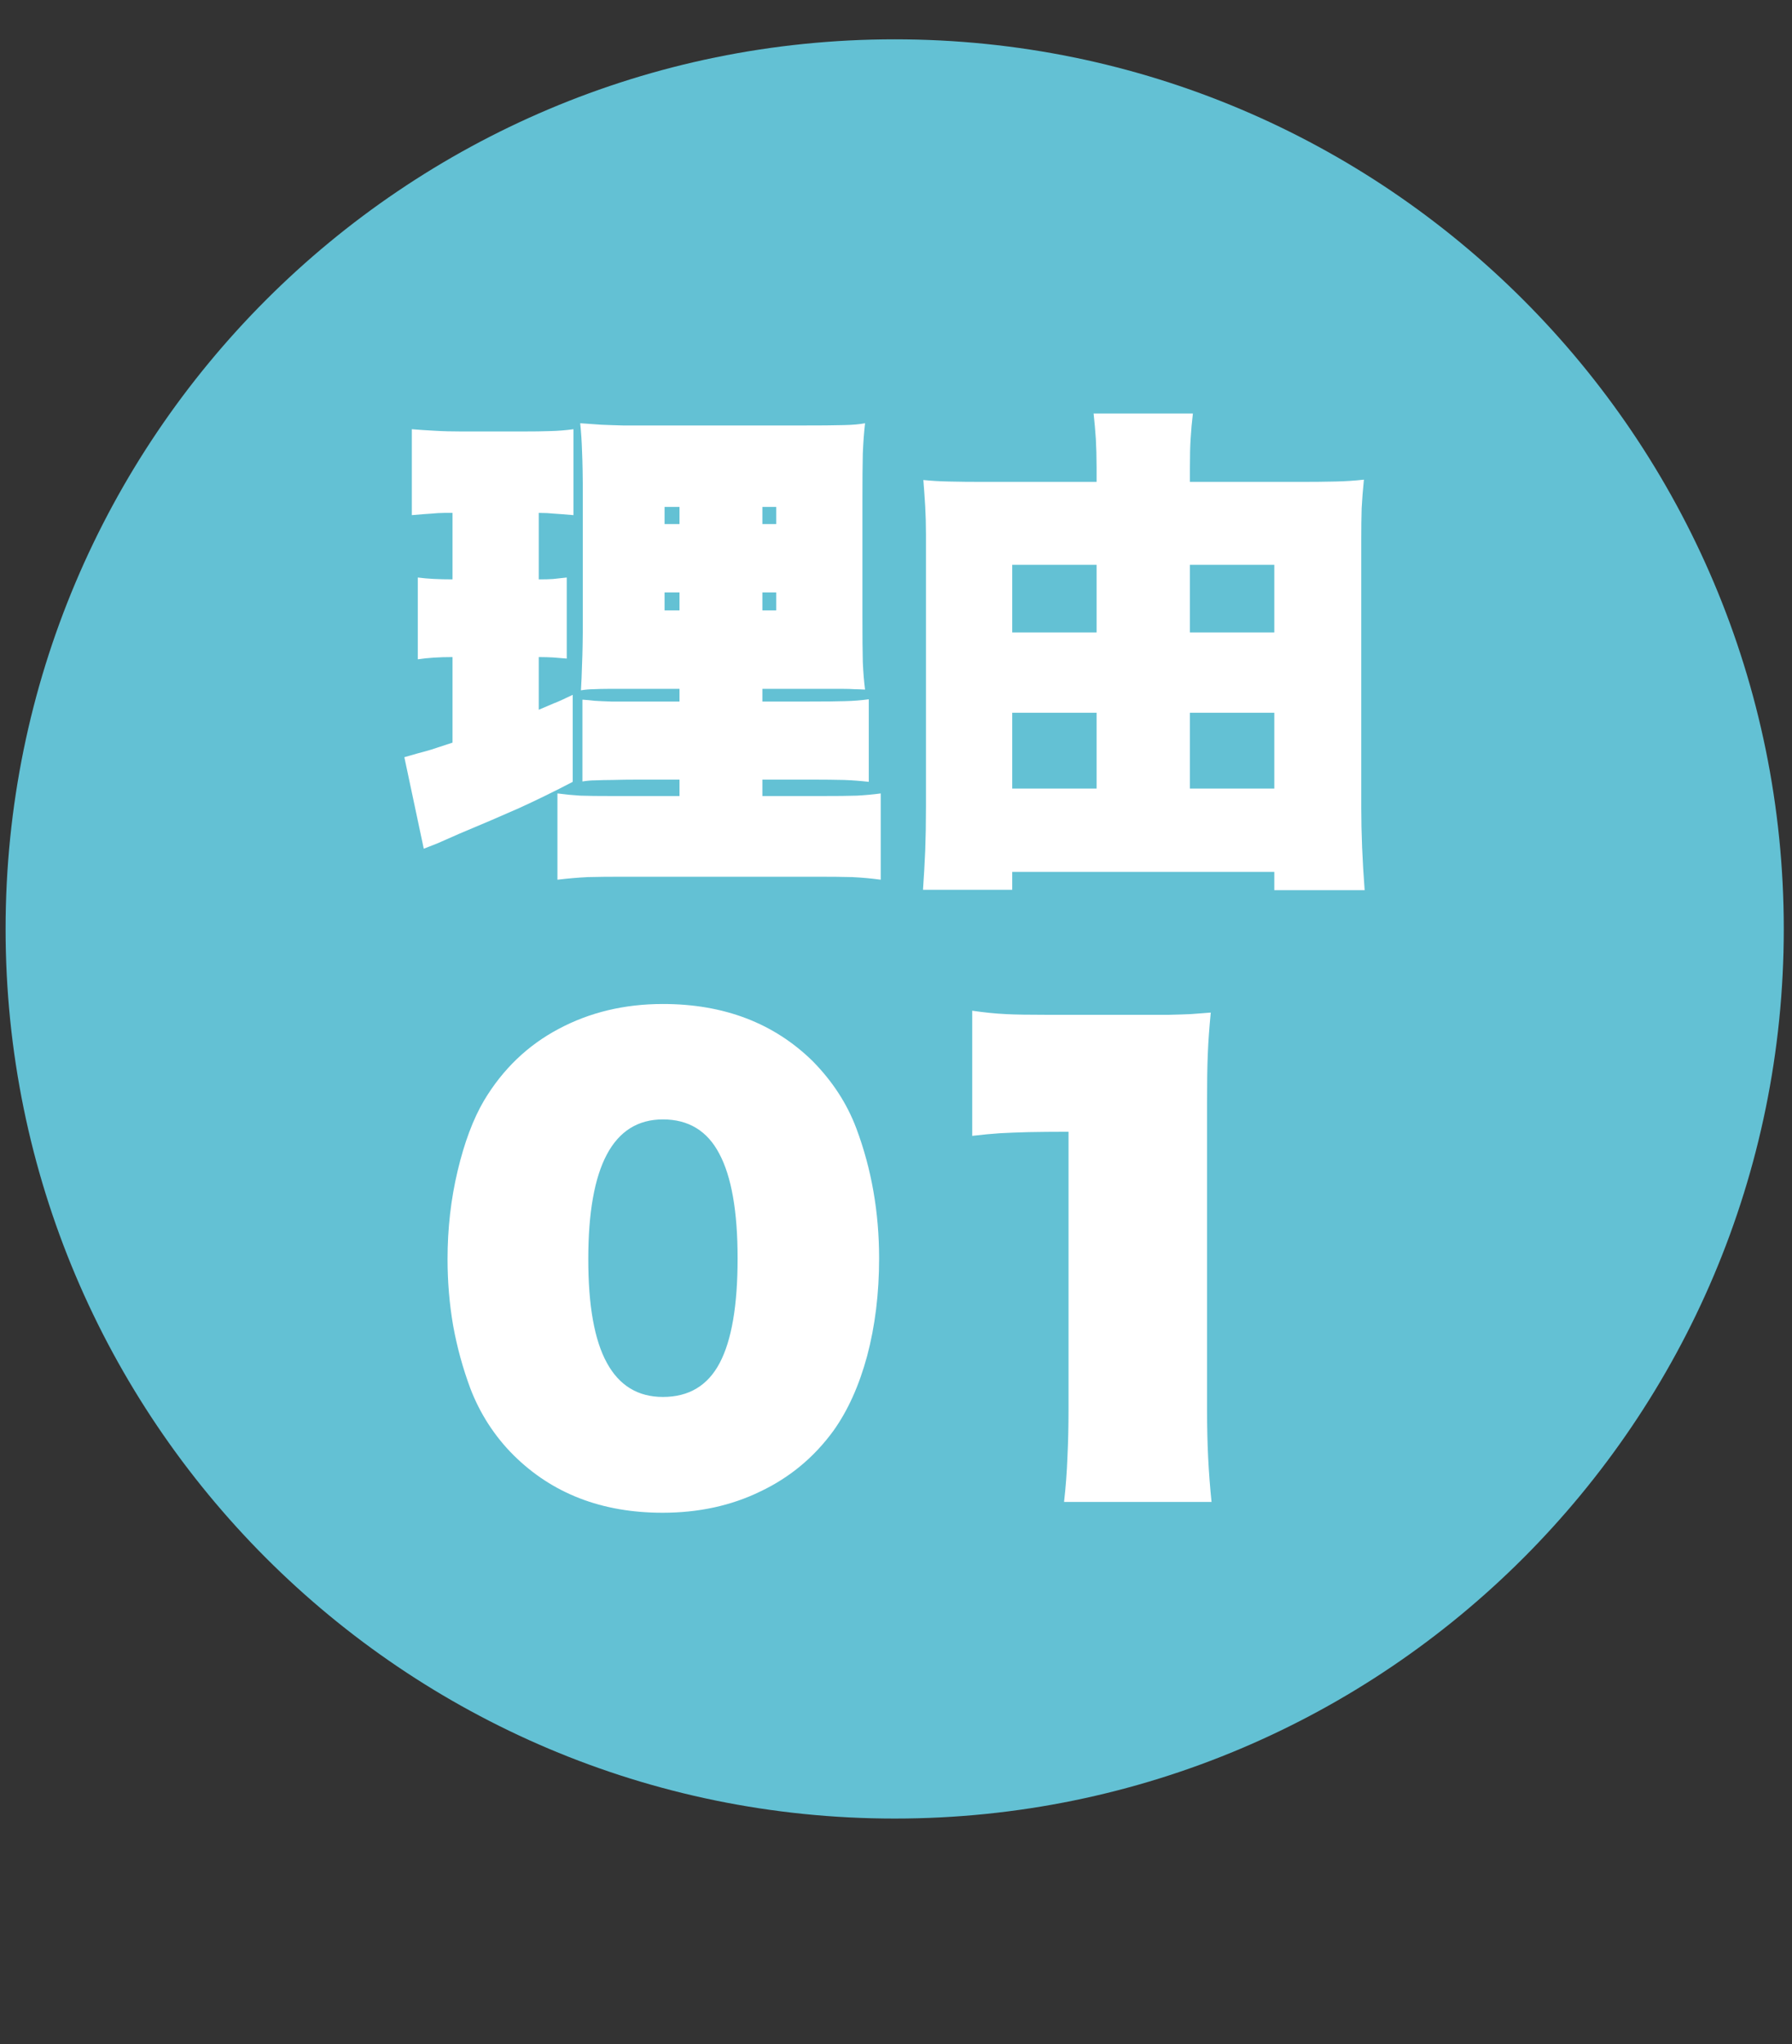
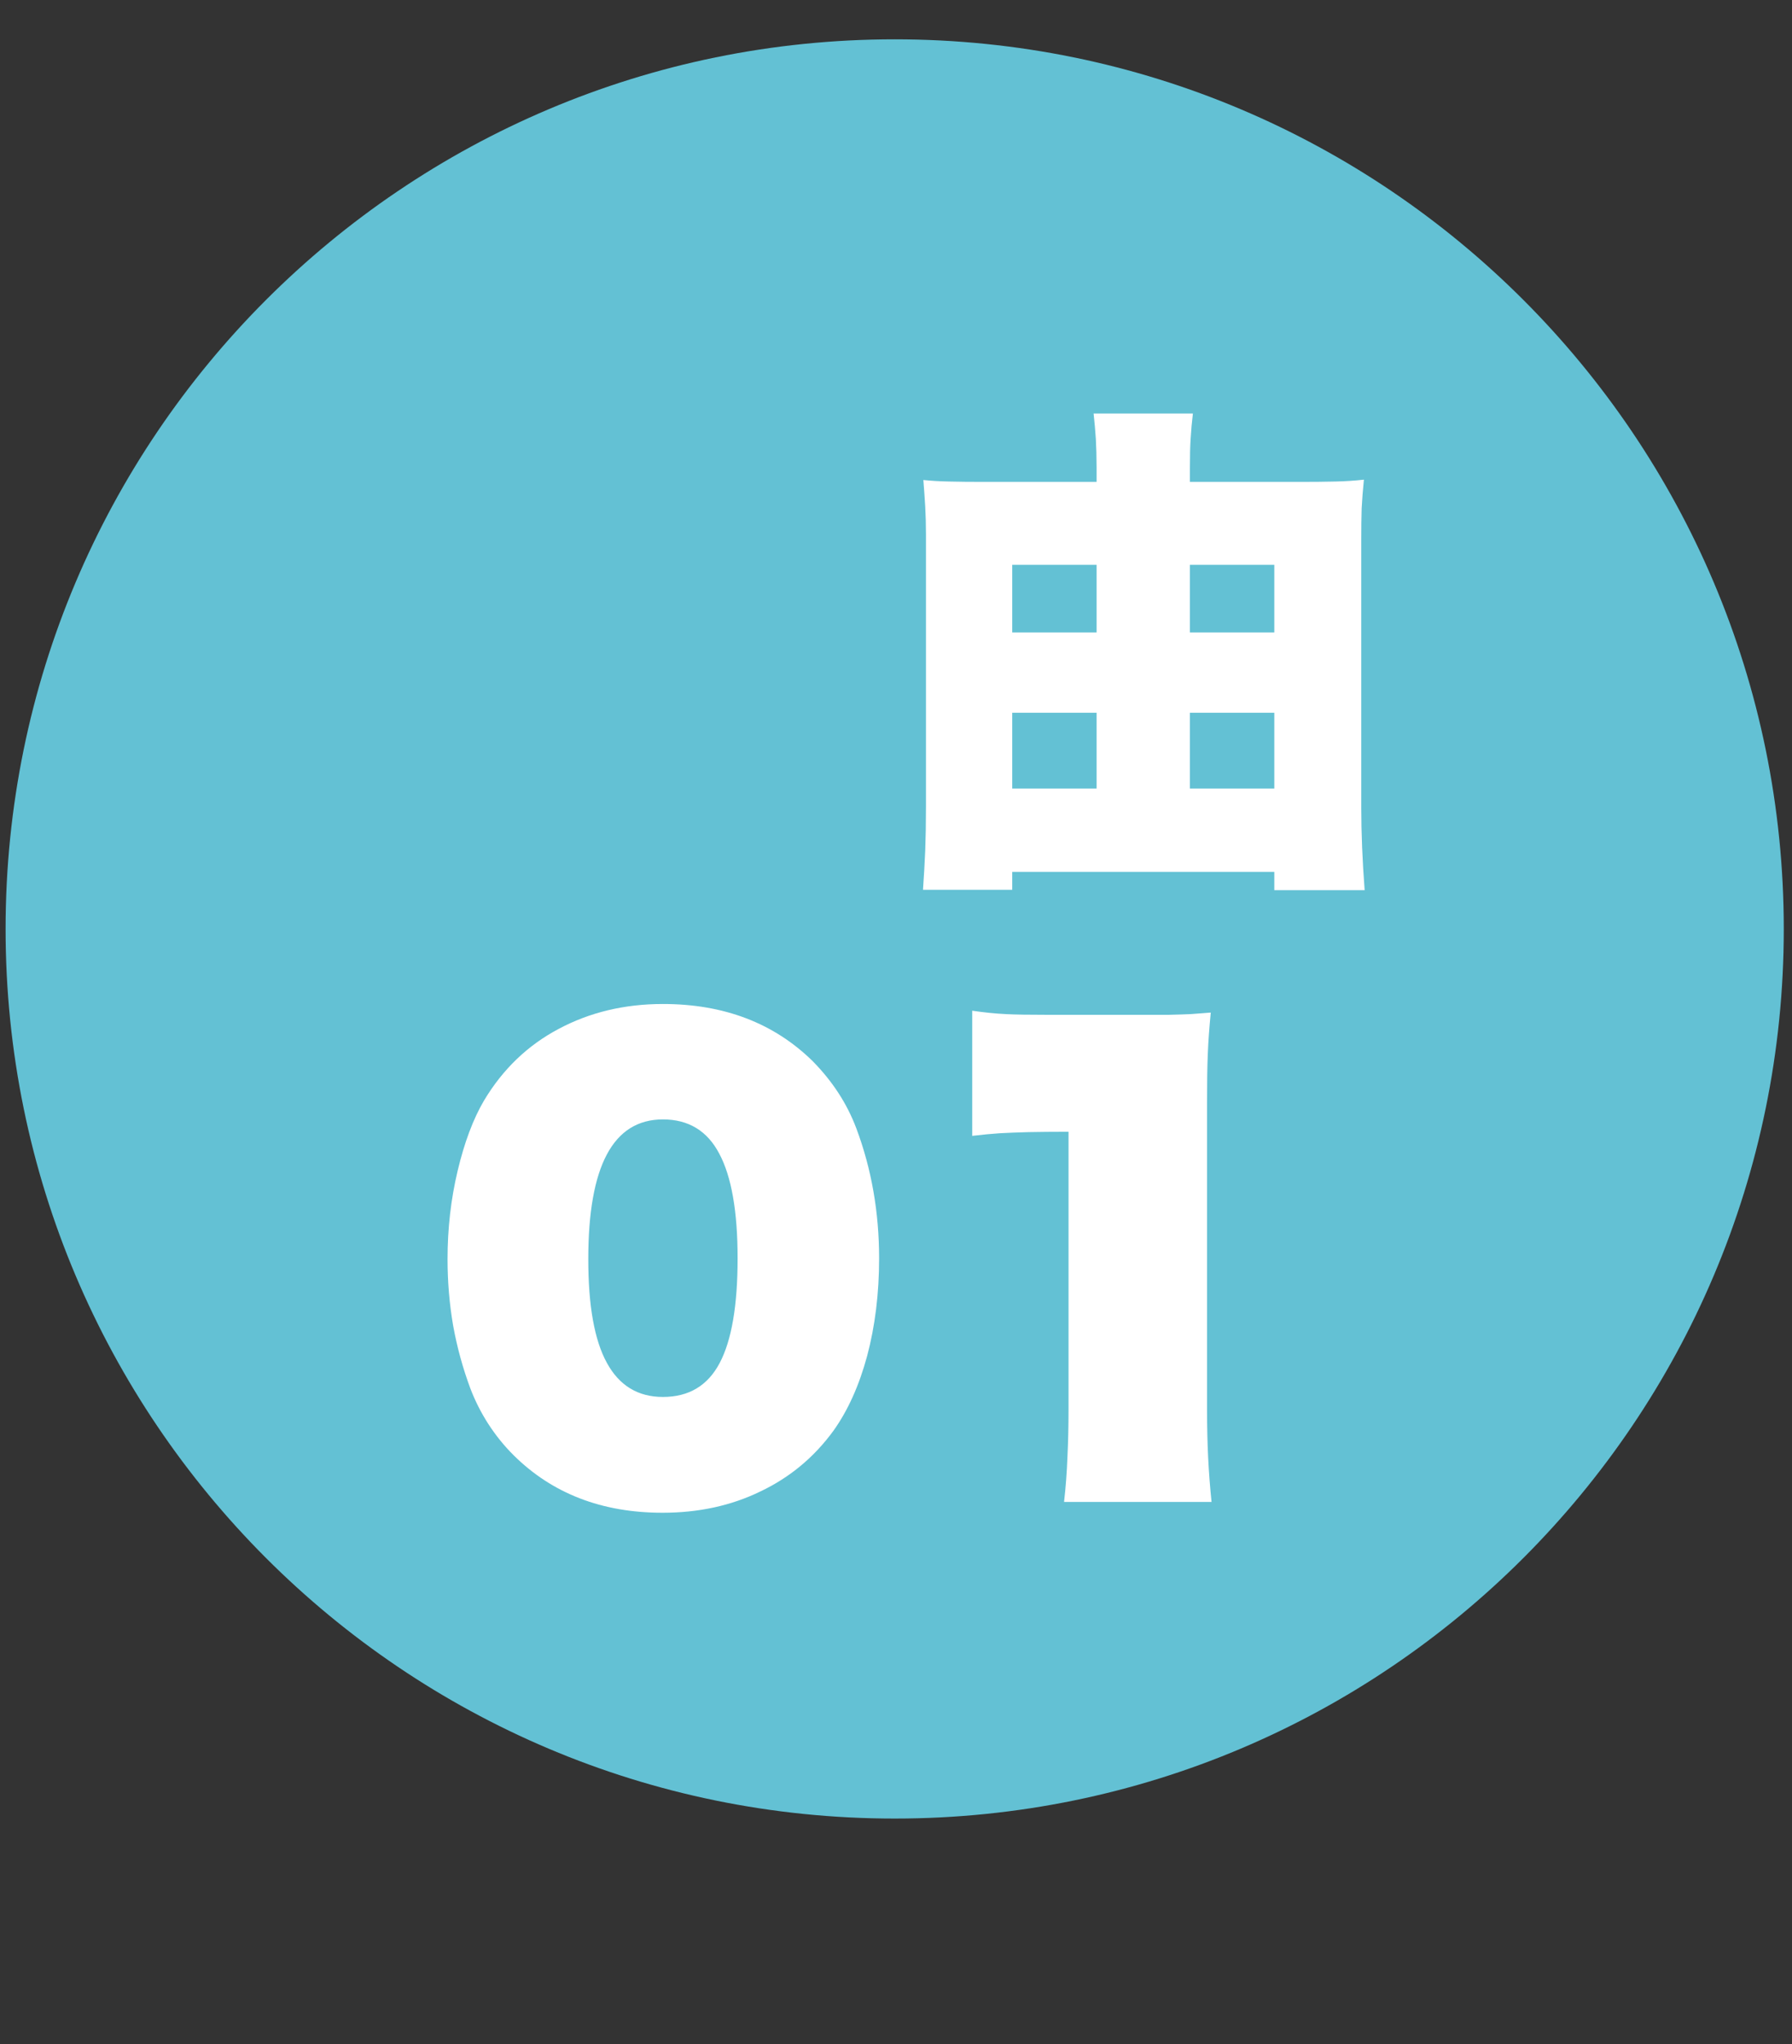
<svg xmlns="http://www.w3.org/2000/svg" width="100" viewBox="0 0 75 85.5" height="114" preserveAspectRatio="xMidYMid meet">
  <rect x="0" y="0" width="75" height="85.5" fill="#333333" stroke="none" />
  <defs>
    <g />
    <clipPath id="e599e68bc0">
-       <path d="M 0.234 1.645 L 74.656 1.645 L 74.656 76.07 L 0.234 76.07 Z M 0.234 1.645 " clip-rule="nonzero" />
+       <path d="M 0.234 1.645 L 74.656 1.645 L 74.656 76.07 L 0.234 76.07 M 0.234 1.645 " clip-rule="nonzero" />
    </clipPath>
    <clipPath id="e0c6396dcb">
      <path d="M 37.445 1.645 C 16.895 1.645 0.234 18.309 0.234 38.859 C 0.234 59.41 16.895 76.07 37.445 76.07 C 57.996 76.07 74.656 59.41 74.656 38.859 C 74.656 18.309 57.996 1.645 37.445 1.645 Z M 37.445 1.645 " clip-rule="nonzero" />
    </clipPath>
  </defs>
  <g clip-path="url(#e599e68bc0)">
    <g clip-path="url(#e0c6396dcb)">
      <path fill="#63c1d4" d="M 0.234 1.645 L 74.656 1.645 L 74.656 76.07 L 0.234 76.07 Z M 0.234 1.645 " fill-opacity="1" fill-rule="nonzero" />
    </g>
  </g>
  <g fill="#ffffff" fill-opacity="1">
    <g transform="translate(16.564, 35.173)">
      <g>
-         <path d="M 2.375 -13.719 L 2.047 -13.719 C 1.867 -13.719 1.68 -13.707 1.484 -13.688 C 1.285 -13.676 1.016 -13.656 0.672 -13.625 L 0.672 -17.219 C 0.941 -17.195 1.254 -17.176 1.609 -17.156 C 1.973 -17.133 2.348 -17.125 2.734 -17.125 L 5.359 -17.125 C 5.773 -17.125 6.145 -17.129 6.469 -17.141 C 6.801 -17.148 7.125 -17.176 7.438 -17.219 L 7.438 -13.625 C 7.082 -13.656 6.812 -13.676 6.625 -13.688 C 6.445 -13.707 6.234 -13.719 5.984 -13.719 L 5.984 -10.938 C 6.223 -10.938 6.422 -10.941 6.578 -10.953 C 6.742 -10.973 6.938 -10.992 7.156 -11.016 L 7.156 -7.625 C 6.938 -7.645 6.742 -7.66 6.578 -7.672 C 6.41 -7.68 6.211 -7.688 5.984 -7.688 L 5.984 -5.484 C 6.223 -5.586 6.43 -5.676 6.609 -5.75 C 6.797 -5.82 7.062 -5.941 7.406 -6.109 L 7.406 -2.469 C 6.645 -2.07 5.898 -1.707 5.172 -1.375 C 4.441 -1.051 3.602 -0.691 2.656 -0.297 L 1.734 0.109 L 1.172 0.328 L 0.359 -3.5 C 0.578 -3.562 0.758 -3.613 0.906 -3.656 C 1.062 -3.695 1.25 -3.75 1.469 -3.812 C 1.688 -3.883 1.988 -3.984 2.375 -4.109 L 2.375 -7.688 C 1.812 -7.688 1.328 -7.656 0.922 -7.594 L 0.922 -11.016 C 1.328 -10.961 1.812 -10.938 2.375 -10.938 Z M 11.875 -2.562 L 10.234 -2.562 C 9.742 -2.562 9.352 -2.555 9.062 -2.547 C 8.781 -2.547 8.547 -2.539 8.359 -2.531 C 8.18 -2.531 8 -2.516 7.812 -2.484 L 7.812 -5.906 C 7.988 -5.895 8.16 -5.879 8.328 -5.859 C 8.504 -5.848 8.734 -5.836 9.016 -5.828 C 9.305 -5.828 9.695 -5.828 10.188 -5.828 L 11.875 -5.828 L 11.875 -6.359 L 10.109 -6.359 C 9.617 -6.359 9.234 -6.359 8.953 -6.359 C 8.672 -6.359 8.445 -6.352 8.281 -6.344 C 8.113 -6.344 7.938 -6.328 7.75 -6.297 C 7.77 -6.609 7.785 -6.977 7.797 -7.406 C 7.816 -7.844 7.828 -8.453 7.828 -9.234 L 7.828 -14.422 C 7.828 -15.234 7.816 -15.848 7.797 -16.266 C 7.785 -16.691 7.758 -17.094 7.719 -17.469 C 8.039 -17.445 8.336 -17.426 8.609 -17.406 C 8.891 -17.395 9.195 -17.383 9.531 -17.375 C 9.875 -17.375 10.281 -17.375 10.75 -17.375 L 16.891 -17.375 C 17.754 -17.375 18.375 -17.379 18.75 -17.391 C 19.125 -17.398 19.422 -17.426 19.641 -17.469 C 19.598 -17.094 19.566 -16.672 19.547 -16.203 C 19.535 -15.742 19.531 -15.086 19.531 -14.234 L 19.531 -9.359 C 19.531 -8.535 19.535 -7.906 19.547 -7.469 C 19.566 -7.039 19.598 -6.66 19.641 -6.328 C 19.484 -6.336 19.336 -6.344 19.203 -6.344 C 19.078 -6.352 18.906 -6.359 18.688 -6.359 C 18.477 -6.359 18.164 -6.359 17.75 -6.359 L 15.344 -6.359 L 15.344 -5.828 L 17.312 -5.828 C 17.957 -5.828 18.453 -5.832 18.797 -5.844 C 19.148 -5.852 19.484 -5.879 19.797 -5.922 L 19.797 -2.469 C 19.453 -2.508 19.109 -2.535 18.766 -2.547 C 18.43 -2.555 17.957 -2.562 17.344 -2.562 L 15.344 -2.562 L 15.344 -1.875 L 17.812 -1.875 C 18.457 -1.875 18.953 -1.879 19.297 -1.891 C 19.648 -1.91 19.984 -1.941 20.297 -1.984 L 20.297 1.625 C 19.898 1.57 19.504 1.535 19.109 1.516 C 18.723 1.504 18.188 1.5 17.5 1.5 L 9.625 1.5 C 8.957 1.5 8.426 1.504 8.031 1.516 C 7.645 1.535 7.223 1.57 6.766 1.625 L 6.766 -1.984 C 7.086 -1.941 7.406 -1.91 7.719 -1.891 C 8.031 -1.879 8.484 -1.875 9.078 -1.875 L 11.875 -1.875 Z M 11.875 -10.391 L 11.25 -10.391 L 11.25 -9.641 L 11.875 -9.641 Z M 15.344 -10.391 L 15.344 -9.641 L 15.922 -9.641 L 15.922 -10.391 Z M 11.875 -13.969 L 11.25 -13.969 L 11.25 -13.25 L 11.875 -13.25 Z M 15.344 -13.969 L 15.344 -13.25 L 15.922 -13.25 L 15.922 -13.969 Z M 15.344 -13.969 " />
-       </g>
+         </g>
    </g>
  </g>
  <g fill="#ffffff" fill-opacity="1">
    <g transform="translate(37.442, 35.173)">
      <g>
        <path d="M 12.359 -15.016 L 16.859 -15.016 C 17.492 -15.016 18.02 -15.02 18.438 -15.031 C 18.852 -15.039 19.254 -15.066 19.641 -15.109 C 19.598 -14.68 19.566 -14.281 19.547 -13.906 C 19.535 -13.531 19.531 -13.098 19.531 -12.609 L 19.531 -1.375 C 19.531 -0.32 19.578 0.82 19.672 2.062 L 15.891 2.062 L 15.891 1.297 L 4.922 1.297 L 4.922 2.047 L 1.188 2.047 C 1.227 1.484 1.258 0.938 1.281 0.406 C 1.301 -0.125 1.312 -0.734 1.312 -1.422 L 1.312 -12.812 C 1.312 -13.227 1.301 -13.617 1.281 -13.984 C 1.258 -14.348 1.234 -14.719 1.203 -15.094 C 1.516 -15.062 1.875 -15.039 2.281 -15.031 C 2.695 -15.02 3.207 -15.016 3.812 -15.016 L 8.453 -15.016 L 8.453 -15.641 C 8.453 -16.078 8.441 -16.469 8.422 -16.812 C 8.398 -17.164 8.367 -17.52 8.328 -17.875 L 12.484 -17.875 C 12.441 -17.52 12.41 -17.176 12.391 -16.844 C 12.367 -16.508 12.359 -16.094 12.359 -15.594 Z M 8.453 -11.547 L 4.922 -11.547 L 4.922 -8.719 L 8.453 -8.719 Z M 12.359 -11.547 L 12.359 -8.719 L 15.891 -8.719 L 15.891 -11.547 Z M 8.453 -5.359 L 4.922 -5.359 L 4.922 -2.188 L 8.453 -2.188 Z M 12.359 -5.359 L 12.359 -2.188 L 15.891 -2.188 L 15.891 -5.359 Z M 12.359 -5.359 " />
      </g>
    </g>
  </g>
  <g fill="#ffffff" fill-opacity="1">
    <g transform="translate(18.09, 61.825)">
      <g>
        <path d="M 9.641 1.453 C 7.098 1.453 5.02 0.648 3.406 -0.953 C 3.008 -1.348 2.656 -1.785 2.344 -2.266 C 2.039 -2.742 1.789 -3.238 1.594 -3.75 C 1.281 -4.594 1.039 -5.469 0.875 -6.375 C 0.719 -7.281 0.641 -8.207 0.641 -9.156 C 0.641 -10.438 0.781 -11.664 1.062 -12.844 C 1.344 -14.031 1.711 -15.016 2.172 -15.797 C 2.953 -17.098 3.988 -18.094 5.281 -18.781 C 6.582 -19.477 8.039 -19.828 9.656 -19.828 C 12.207 -19.828 14.297 -19.031 15.922 -17.438 C 16.754 -16.594 17.363 -15.656 17.75 -14.625 C 18.383 -12.938 18.703 -11.125 18.703 -9.188 C 18.703 -7.719 18.535 -6.359 18.203 -5.109 C 17.867 -3.867 17.398 -2.828 16.797 -1.984 C 15.984 -0.867 14.961 -0.02 13.734 0.562 C 12.516 1.156 11.148 1.453 9.641 1.453 Z M 9.656 -3.391 C 10.738 -3.391 11.531 -3.863 12.031 -4.812 C 12.531 -5.758 12.781 -7.219 12.781 -9.188 C 12.781 -11.156 12.523 -12.613 12.016 -13.562 C 11.516 -14.52 10.727 -15 9.656 -15 C 7.57 -15 6.531 -13.051 6.531 -9.156 C 6.531 -7.207 6.789 -5.758 7.312 -4.812 C 7.832 -3.863 8.613 -3.391 9.656 -3.391 Z M 9.656 -3.391 " />
      </g>
    </g>
  </g>
  <g fill="#ffffff" fill-opacity="1">
    <g transform="translate(37.44, 61.825)">
      <g>
        <path d="M 6.422 -19.375 L 9.953 -19.375 C 10.598 -19.375 11.102 -19.375 11.469 -19.375 C 11.844 -19.383 12.156 -19.395 12.406 -19.406 C 12.656 -19.426 12.93 -19.445 13.234 -19.469 C 13.172 -18.832 13.129 -18.25 13.109 -17.719 C 13.086 -17.195 13.078 -16.516 13.078 -15.672 L 13.078 -2.906 C 13.078 -2.145 13.094 -1.457 13.125 -0.844 C 13.156 -0.227 13.203 0.383 13.266 1 L 7.094 1 C 7.164 0.383 7.211 -0.234 7.234 -0.859 C 7.266 -1.484 7.281 -2.164 7.281 -2.906 L 7.281 -14.484 C 6.613 -14.484 6.055 -14.477 5.609 -14.469 C 5.16 -14.457 4.758 -14.441 4.406 -14.422 C 4.062 -14.398 3.676 -14.363 3.25 -14.312 L 3.25 -19.547 C 3.758 -19.473 4.223 -19.426 4.641 -19.406 C 5.055 -19.383 5.648 -19.375 6.422 -19.375 Z M 6.422 -19.375 " />
      </g>
    </g>
  </g>
</svg>